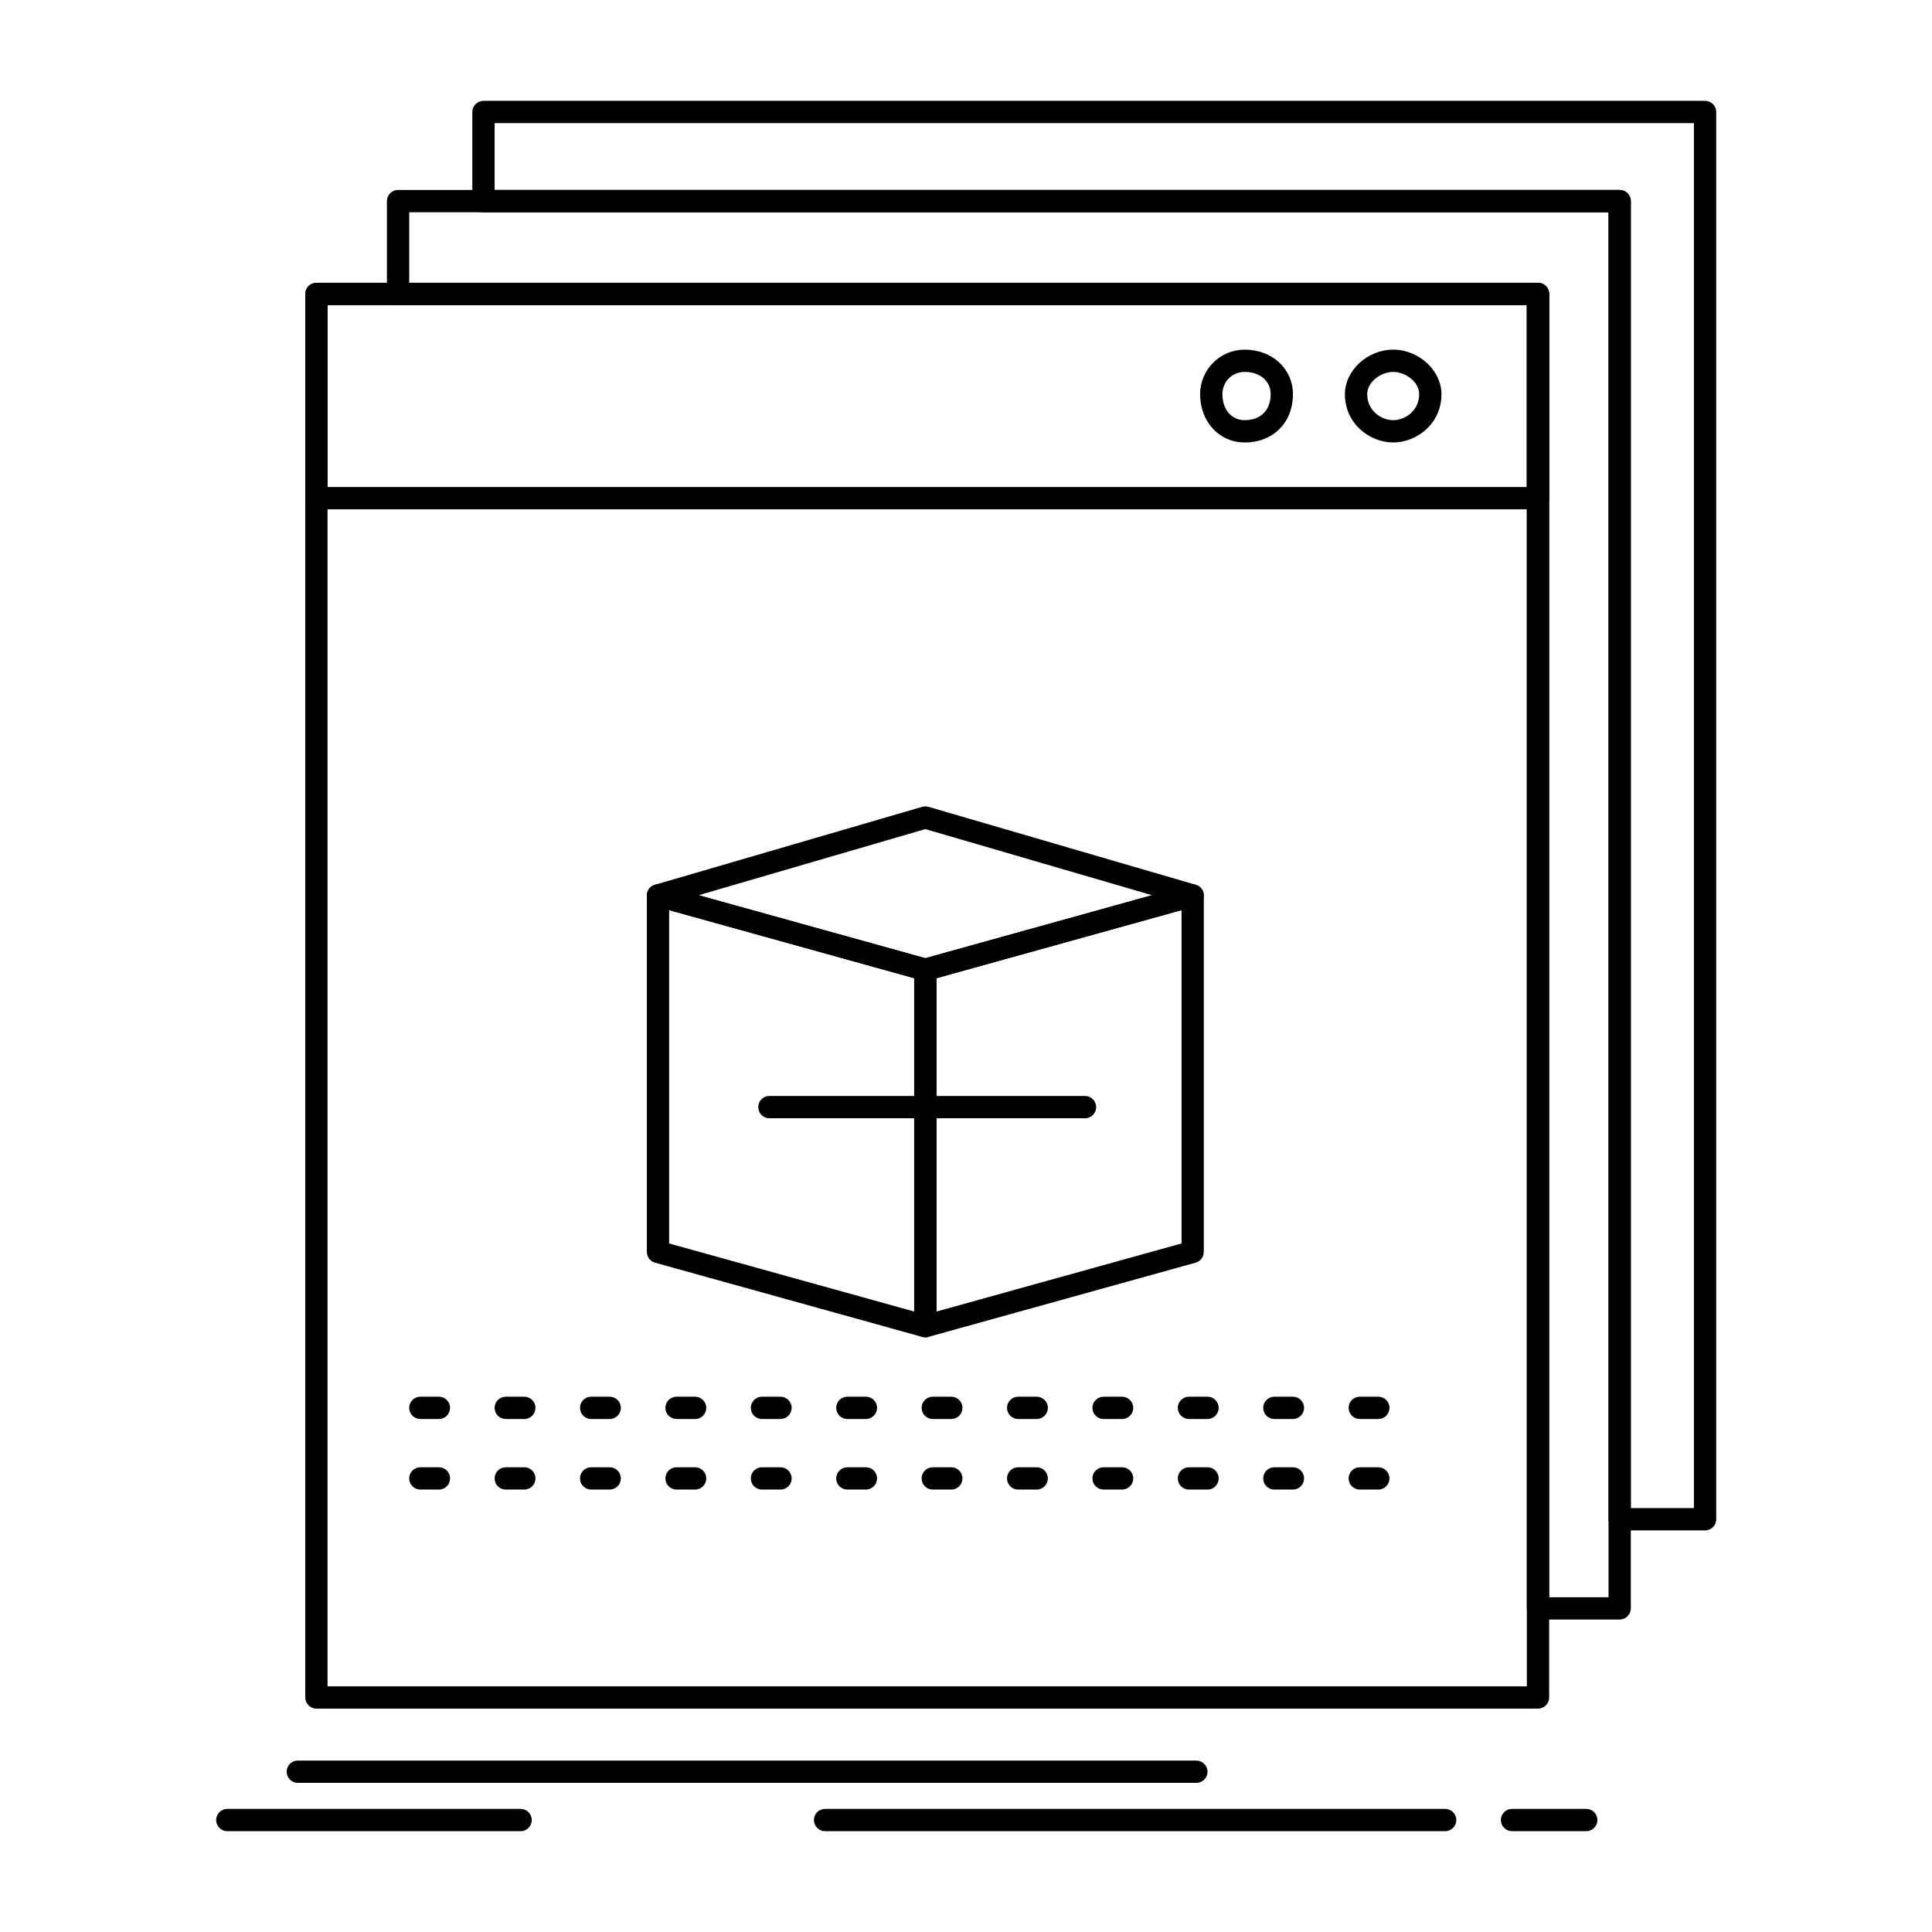
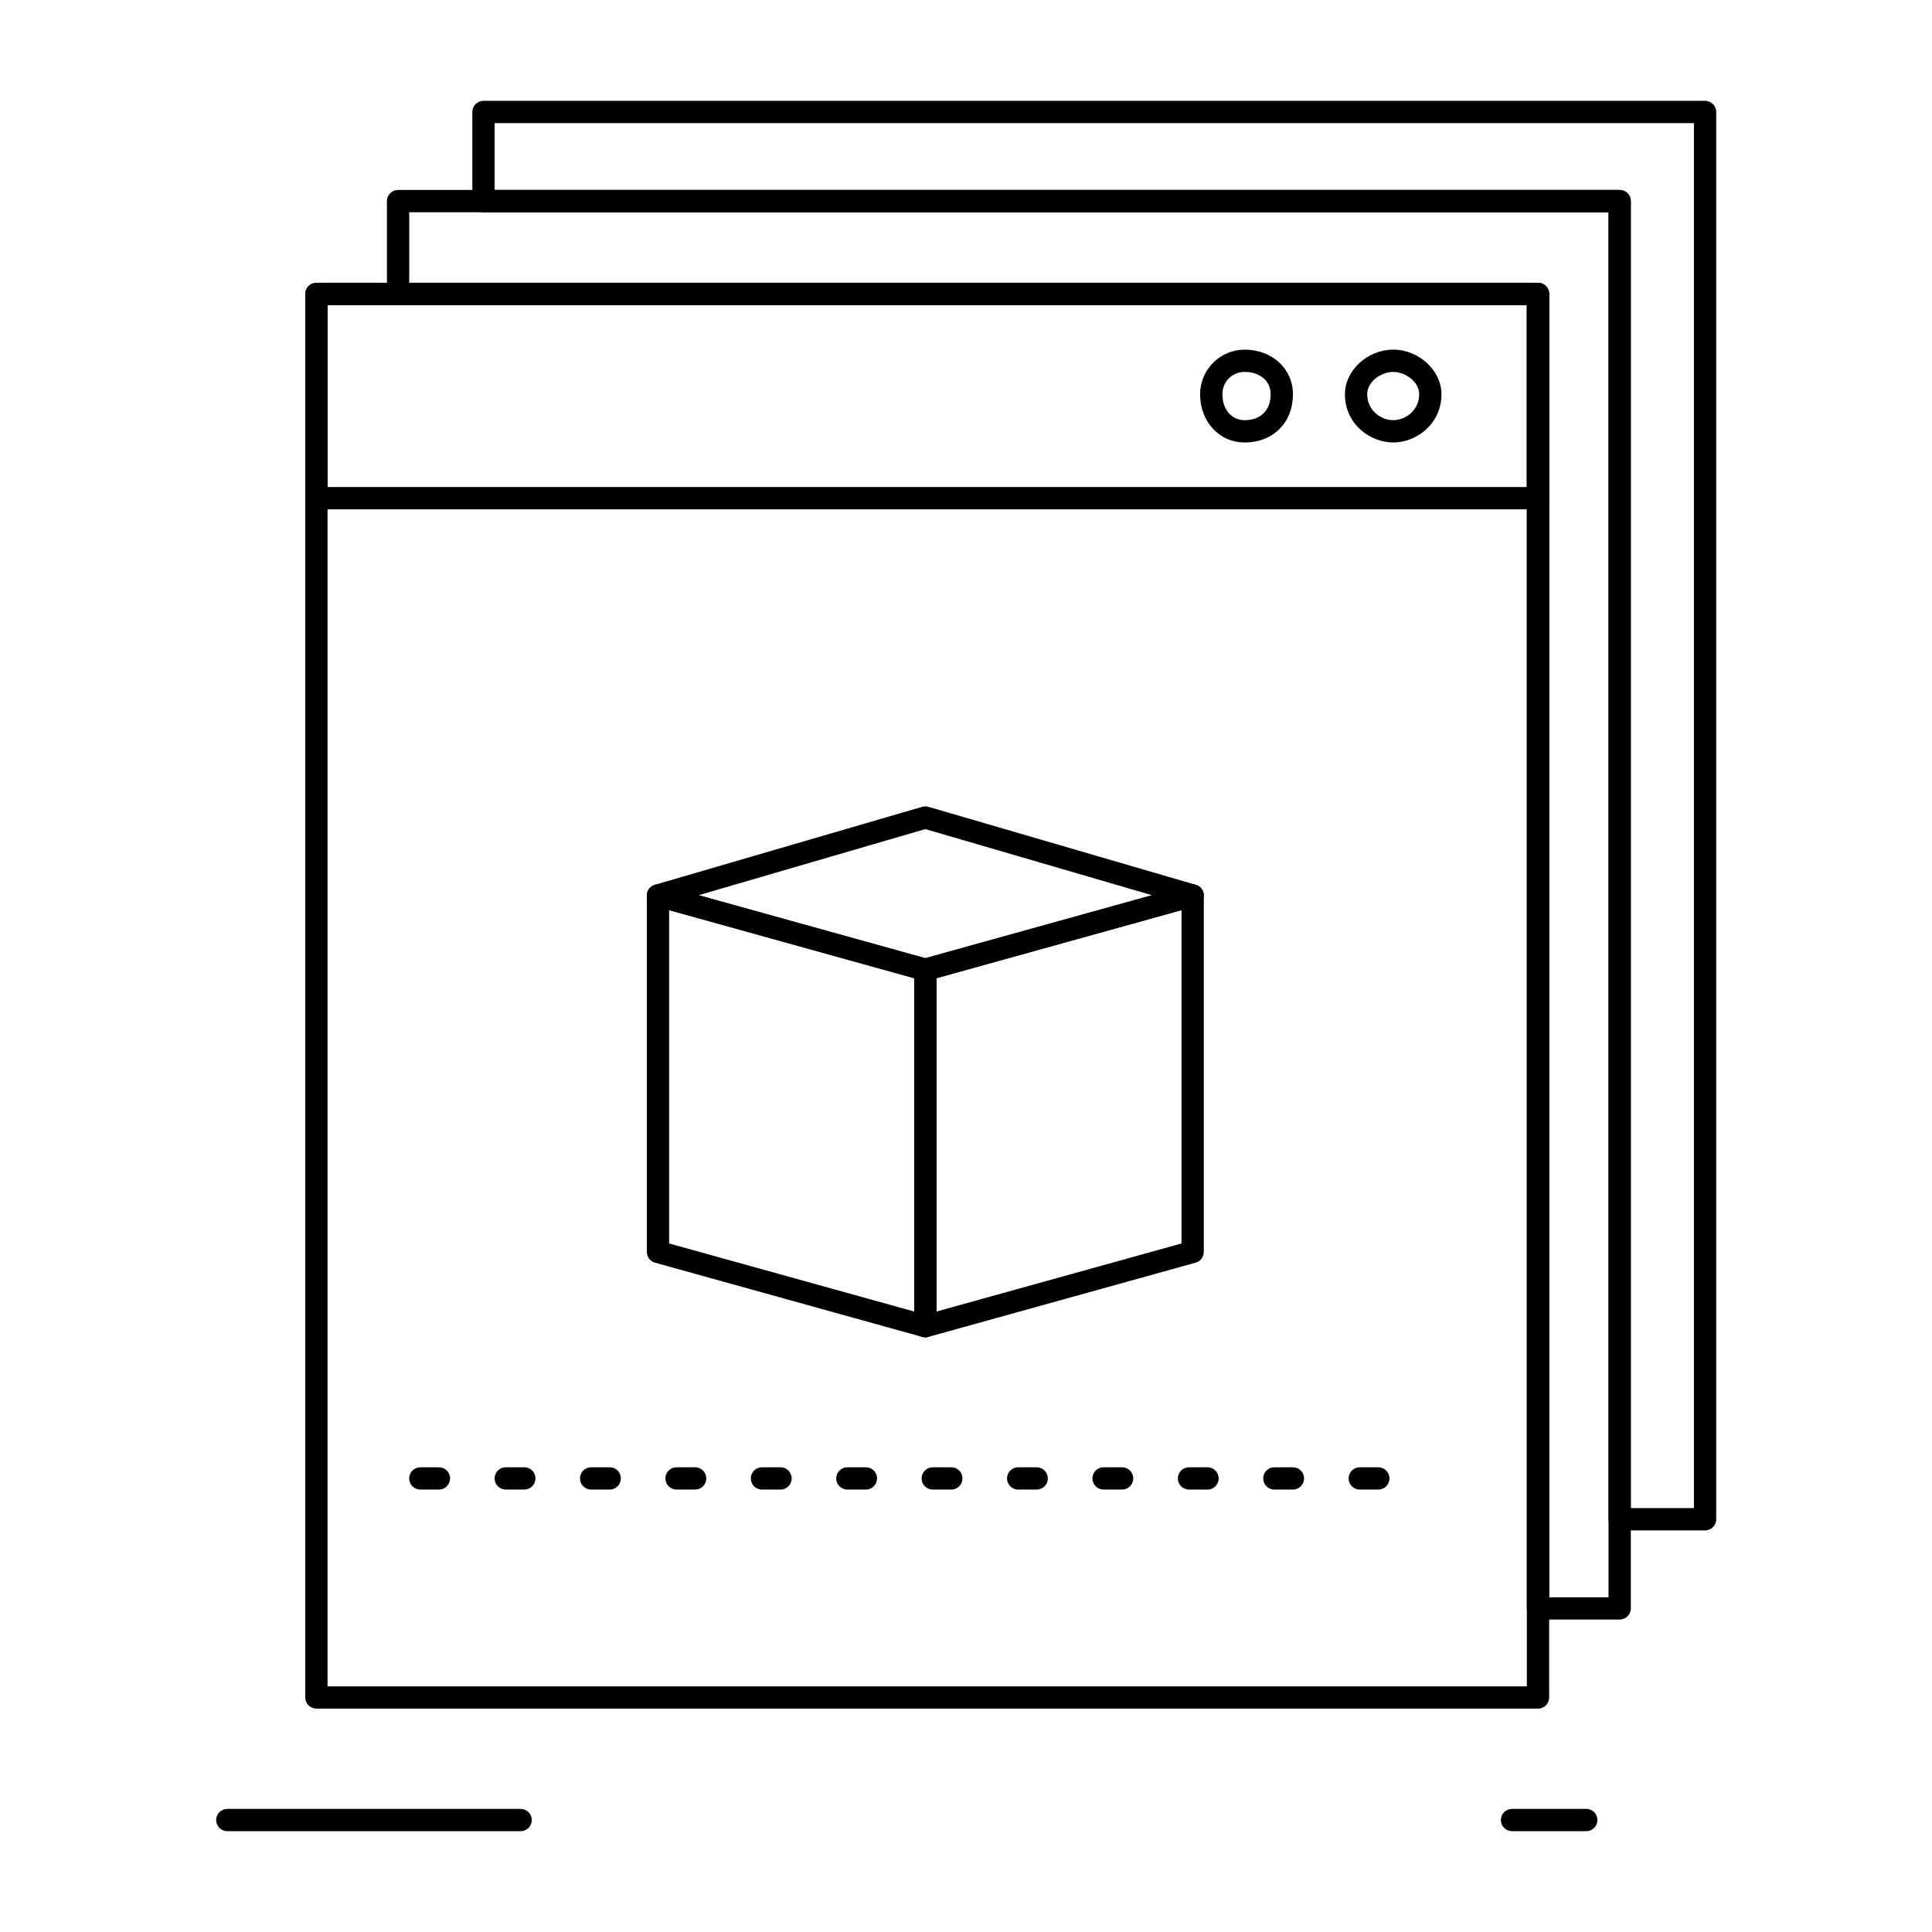
<svg xmlns="http://www.w3.org/2000/svg" fill="#000000" width="800px" height="800px" version="1.1" viewBox="144 144 512 512">
  <g>
    <path d="m551.59 596.8h-323.74c-1.629 0-2.953-1.32-2.953-2.953v-371.95c0-1.629 1.32-2.953 2.953-2.953h323.74c1.629 0 2.953 1.32 2.953 2.953v371.95c-0.004 1.633-1.324 2.953-2.953 2.953zm-320.79-5.902h317.83v-366.05h-317.83z" />
    <path d="m573.23 573.19h-21.648c-1.629 0-2.953-1.32-2.953-2.953v-345.39h-299.14c-1.629 0-2.953-1.32-2.953-2.953v-24.602c0-1.629 1.32-2.953 2.953-2.953h323.74c1.629 0 2.953 1.32 2.953 2.953v372.94c0 1.637-1.32 2.957-2.953 2.957zm-18.695-5.902h15.742v-367.03h-317.83v18.695h299.14c1.629 0 2.953 1.32 2.953 2.953z" />
    <path d="m595.86 549.57h-22.633c-1.629 0-2.953-1.32-2.953-2.953v-346.37h-298.15c-1.629 0-2.953-1.32-2.953-2.953v-23.617c0-1.629 1.32-2.953 2.953-2.953h323.74c1.629 0 2.953 1.32 2.953 2.953v372.94c0 1.629-1.32 2.953-2.953 2.953zm-19.68-5.906h16.727v-367.03h-317.83v17.711h298.15c1.629 0 2.953 1.32 2.953 2.953z" />
    <path d="m551.59 278.97h-323.74c-1.629 0-2.953-1.32-2.953-2.953v-54.121c0-1.629 1.32-2.953 2.953-2.953h323.74c1.629 0 2.953 1.32 2.953 2.953v54.121c-0.004 1.633-1.324 2.953-2.953 2.953zm-320.79-5.906h317.83v-48.215h-317.83z" />
    <path d="m389.22 498.41c-0.266 0-0.531-0.035-0.789-0.105l-70.848-19.68c-1.277-0.355-2.16-1.52-2.16-2.844v-94.465c0-0.922 0.43-1.793 1.168-2.352 0.734-0.559 1.691-0.738 2.574-0.492l70.848 19.68c1.277 0.355 2.16 1.52 2.16 2.844v94.465c0 0.922-0.43 1.793-1.168 2.352-0.516 0.391-1.145 0.598-1.785 0.598zm-67.895-24.879 64.945 18.039v-88.336l-64.945-18.039z" />
    <path d="m389.22 498.41c-0.637 0-1.266-0.207-1.785-0.602-0.734-0.559-1.168-1.43-1.168-2.352v-94.465c0-1.328 0.883-2.488 2.16-2.844l70.848-19.68c0.887-0.246 1.84-0.062 2.574 0.492 0.734 0.559 1.168 1.43 1.168 2.352v94.465c0 1.328-0.883 2.488-2.16 2.844l-70.848 19.68c-0.258 0.074-0.523 0.109-0.789 0.109zm2.953-95.176v88.336l64.945-18.039v-88.336z" />
    <path d="m389.22 403.94c-0.266 0-0.531-0.035-0.789-0.105l-70.848-19.68c-1.27-0.352-2.152-1.508-2.16-2.824-0.008-1.32 0.859-2.484 2.125-2.852l70.848-20.664c0.539-0.156 1.113-0.156 1.652 0l70.848 20.664c1.266 0.367 2.133 1.535 2.125 2.852-0.008 1.32-0.891 2.473-2.16 2.824l-70.848 19.68c-0.262 0.07-0.527 0.105-0.793 0.105zm-60.066-22.703 60.066 16.688 60.066-16.688-60.066-17.52z" />
-     <path d="m461.05 616.48h-238.13c-1.629 0-2.953-1.32-2.953-2.953 0-1.629 1.32-2.953 2.953-2.953h238.13c1.629 0 2.953 1.32 2.953 2.953s-1.32 2.953-2.953 2.953z" />
-     <path d="m526.98 629.28h-164.33c-1.629 0-2.953-1.32-2.953-2.953 0-1.629 1.32-2.953 2.953-2.953h164.33c1.629 0 2.953 1.32 2.953 2.953 0 1.633-1.324 2.953-2.953 2.953z" />
    <path d="m564.38 629.28h-19.68c-1.629 0-2.953-1.32-2.953-2.953 0-1.629 1.32-2.953 2.953-2.953h19.68c1.629 0 2.953 1.32 2.953 2.953 0 1.633-1.32 2.953-2.953 2.953z" />
    <path d="m281.97 629.28h-77.734c-1.629 0-2.953-1.32-2.953-2.953 0-1.629 1.32-2.953 2.953-2.953h77.734c1.629 0 2.953 1.32 2.953 2.953-0.004 1.633-1.324 2.953-2.953 2.953z" />
-     <path d="m509.27 520.05h-4.922c-1.629 0-2.953-1.32-2.953-2.953 0-1.629 1.32-2.953 2.953-2.953h4.922c1.629 0 2.953 1.32 2.953 2.953-0.004 1.629-1.324 2.953-2.953 2.953zm-22.633 0h-4.922c-1.629 0-2.953-1.32-2.953-2.953 0-1.629 1.32-2.953 2.953-2.953h4.922c1.629 0 2.953 1.32 2.953 2.953 0 1.629-1.324 2.953-2.953 2.953zm-22.633 0h-4.922c-1.629 0-2.953-1.32-2.953-2.953 0-1.629 1.32-2.953 2.953-2.953h4.922c1.629 0 2.953 1.32 2.953 2.953 0 1.629-1.324 2.953-2.953 2.953zm-22.633 0h-4.922c-1.629 0-2.953-1.32-2.953-2.953 0-1.629 1.32-2.953 2.953-2.953h4.922c1.629 0 2.953 1.32 2.953 2.953 0 1.629-1.32 2.953-2.953 2.953zm-22.633 0h-4.918c-1.629 0-2.953-1.32-2.953-2.953 0-1.629 1.32-2.953 2.953-2.953h4.918c1.629 0 2.953 1.32 2.953 2.953 0 1.629-1.32 2.953-2.953 2.953zm-22.629 0h-4.922c-1.629 0-2.953-1.32-2.953-2.953 0-1.629 1.32-2.953 2.953-2.953h4.922c1.629 0 2.953 1.32 2.953 2.953-0.004 1.629-1.324 2.953-2.953 2.953zm-22.633 0h-4.922c-1.629 0-2.953-1.32-2.953-2.953 0-1.629 1.32-2.953 2.953-2.953h4.922c1.629 0 2.953 1.32 2.953 2.953-0.004 1.629-1.324 2.953-2.953 2.953zm-22.633 0h-4.922c-1.629 0-2.953-1.32-2.953-2.953 0-1.629 1.32-2.953 2.953-2.953h4.922c1.629 0 2.953 1.32 2.953 2.953 0 1.629-1.324 2.953-2.953 2.953zm-22.633 0h-4.922c-1.629 0-2.953-1.32-2.953-2.953 0-1.629 1.32-2.953 2.953-2.953h4.922c1.629 0 2.953 1.32 2.953 2.953 0 1.629-1.32 2.953-2.953 2.953zm-22.633 0h-4.922c-1.629 0-2.953-1.32-2.953-2.953 0-1.629 1.32-2.953 2.953-2.953h4.922c1.629 0 2.953 1.32 2.953 2.953 0 1.629-1.32 2.953-2.953 2.953zm-22.629 0h-4.922c-1.629 0-2.953-1.32-2.953-2.953 0-1.629 1.32-2.953 2.953-2.953h4.922c1.629 0 2.953 1.32 2.953 2.953-0.004 1.629-1.324 2.953-2.953 2.953zm-22.633 0h-4.922c-1.629 0-2.953-1.32-2.953-2.953 0-1.629 1.32-2.953 2.953-2.953h4.922c1.629 0 2.953 1.32 2.953 2.953-0.004 1.629-1.324 2.953-2.953 2.953z" />
    <path d="m509.27 538.75h-4.922c-1.629 0-2.953-1.32-2.953-2.953 0-1.629 1.32-2.953 2.953-2.953h4.922c1.629 0 2.953 1.32 2.953 2.953-0.004 1.629-1.324 2.953-2.953 2.953zm-22.633 0h-4.922c-1.629 0-2.953-1.32-2.953-2.953 0-1.629 1.32-2.953 2.953-2.953h4.922c1.629 0 2.953 1.32 2.953 2.953 0 1.629-1.324 2.953-2.953 2.953zm-22.633 0h-4.922c-1.629 0-2.953-1.32-2.953-2.953 0-1.629 1.32-2.953 2.953-2.953h4.922c1.629 0 2.953 1.32 2.953 2.953 0 1.629-1.324 2.953-2.953 2.953zm-22.633 0h-4.922c-1.629 0-2.953-1.32-2.953-2.953 0-1.629 1.32-2.953 2.953-2.953h4.922c1.629 0 2.953 1.32 2.953 2.953 0 1.629-1.32 2.953-2.953 2.953zm-22.633 0h-4.918c-1.629 0-2.953-1.32-2.953-2.953 0-1.629 1.32-2.953 2.953-2.953h4.918c1.629 0 2.953 1.32 2.953 2.953 0 1.629-1.32 2.953-2.953 2.953zm-22.629 0h-4.922c-1.629 0-2.953-1.32-2.953-2.953 0-1.629 1.32-2.953 2.953-2.953h4.922c1.629 0 2.953 1.32 2.953 2.953-0.004 1.629-1.324 2.953-2.953 2.953zm-22.633 0h-4.922c-1.629 0-2.953-1.32-2.953-2.953 0-1.629 1.32-2.953 2.953-2.953h4.922c1.629 0 2.953 1.32 2.953 2.953-0.004 1.629-1.324 2.953-2.953 2.953zm-22.633 0h-4.922c-1.629 0-2.953-1.32-2.953-2.953 0-1.629 1.32-2.953 2.953-2.953h4.922c1.629 0 2.953 1.32 2.953 2.953 0 1.629-1.324 2.953-2.953 2.953zm-22.633 0h-4.922c-1.629 0-2.953-1.32-2.953-2.953 0-1.629 1.32-2.953 2.953-2.953h4.922c1.629 0 2.953 1.32 2.953 2.953 0 1.629-1.32 2.953-2.953 2.953zm-22.633 0h-4.922c-1.629 0-2.953-1.32-2.953-2.953 0-1.629 1.32-2.953 2.953-2.953h4.922c1.629 0 2.953 1.32 2.953 2.953 0 1.629-1.32 2.953-2.953 2.953zm-22.629 0h-4.922c-1.629 0-2.953-1.32-2.953-2.953 0-1.629 1.32-2.953 2.953-2.953h4.922c1.629 0 2.953 1.32 2.953 2.953-0.004 1.629-1.324 2.953-2.953 2.953zm-22.633 0h-4.922c-1.629 0-2.953-1.32-2.953-2.953 0-1.629 1.32-2.953 2.953-2.953h4.922c1.629 0 2.953 1.32 2.953 2.953-0.004 1.629-1.324 2.953-2.953 2.953z" />
    <path d="m513.21 261.26c-6.152 0-12.793-4.891-12.793-12.793 0-6.289 5.977-11.809 12.793-11.809 6.812 0 12.793 5.516 12.793 11.809 0 7.902-6.641 12.793-12.793 12.793zm0-18.699c-3.184 0-6.887 2.578-6.887 5.902 0 4.254 3.574 6.887 6.887 6.887s6.887-2.633 6.887-6.887c0.004-3.32-3.699-5.902-6.887-5.902z" />
    <path d="m473.85 261.26c-6.731 0-11.809-5.5-11.809-12.793 0-6.512 5.297-11.809 11.809-11.809 7.293 0 12.793 5.078 12.793 11.809 0 7.531-5.262 12.793-12.793 12.793zm0-18.699c-3.309 0-5.902 2.594-5.902 5.902 0 4.055 2.43 6.887 5.902 6.887 4.246 0 6.887-2.641 6.887-6.887 0-3.473-2.832-5.902-6.887-5.902z" />
-     <path d="m431.54 440.35h-83.641c-1.629 0-2.953-1.32-2.953-2.953 0-1.629 1.32-2.953 2.953-2.953h83.641c1.629 0 2.953 1.32 2.953 2.953 0 1.633-1.32 2.953-2.953 2.953z" />
  </g>
</svg>